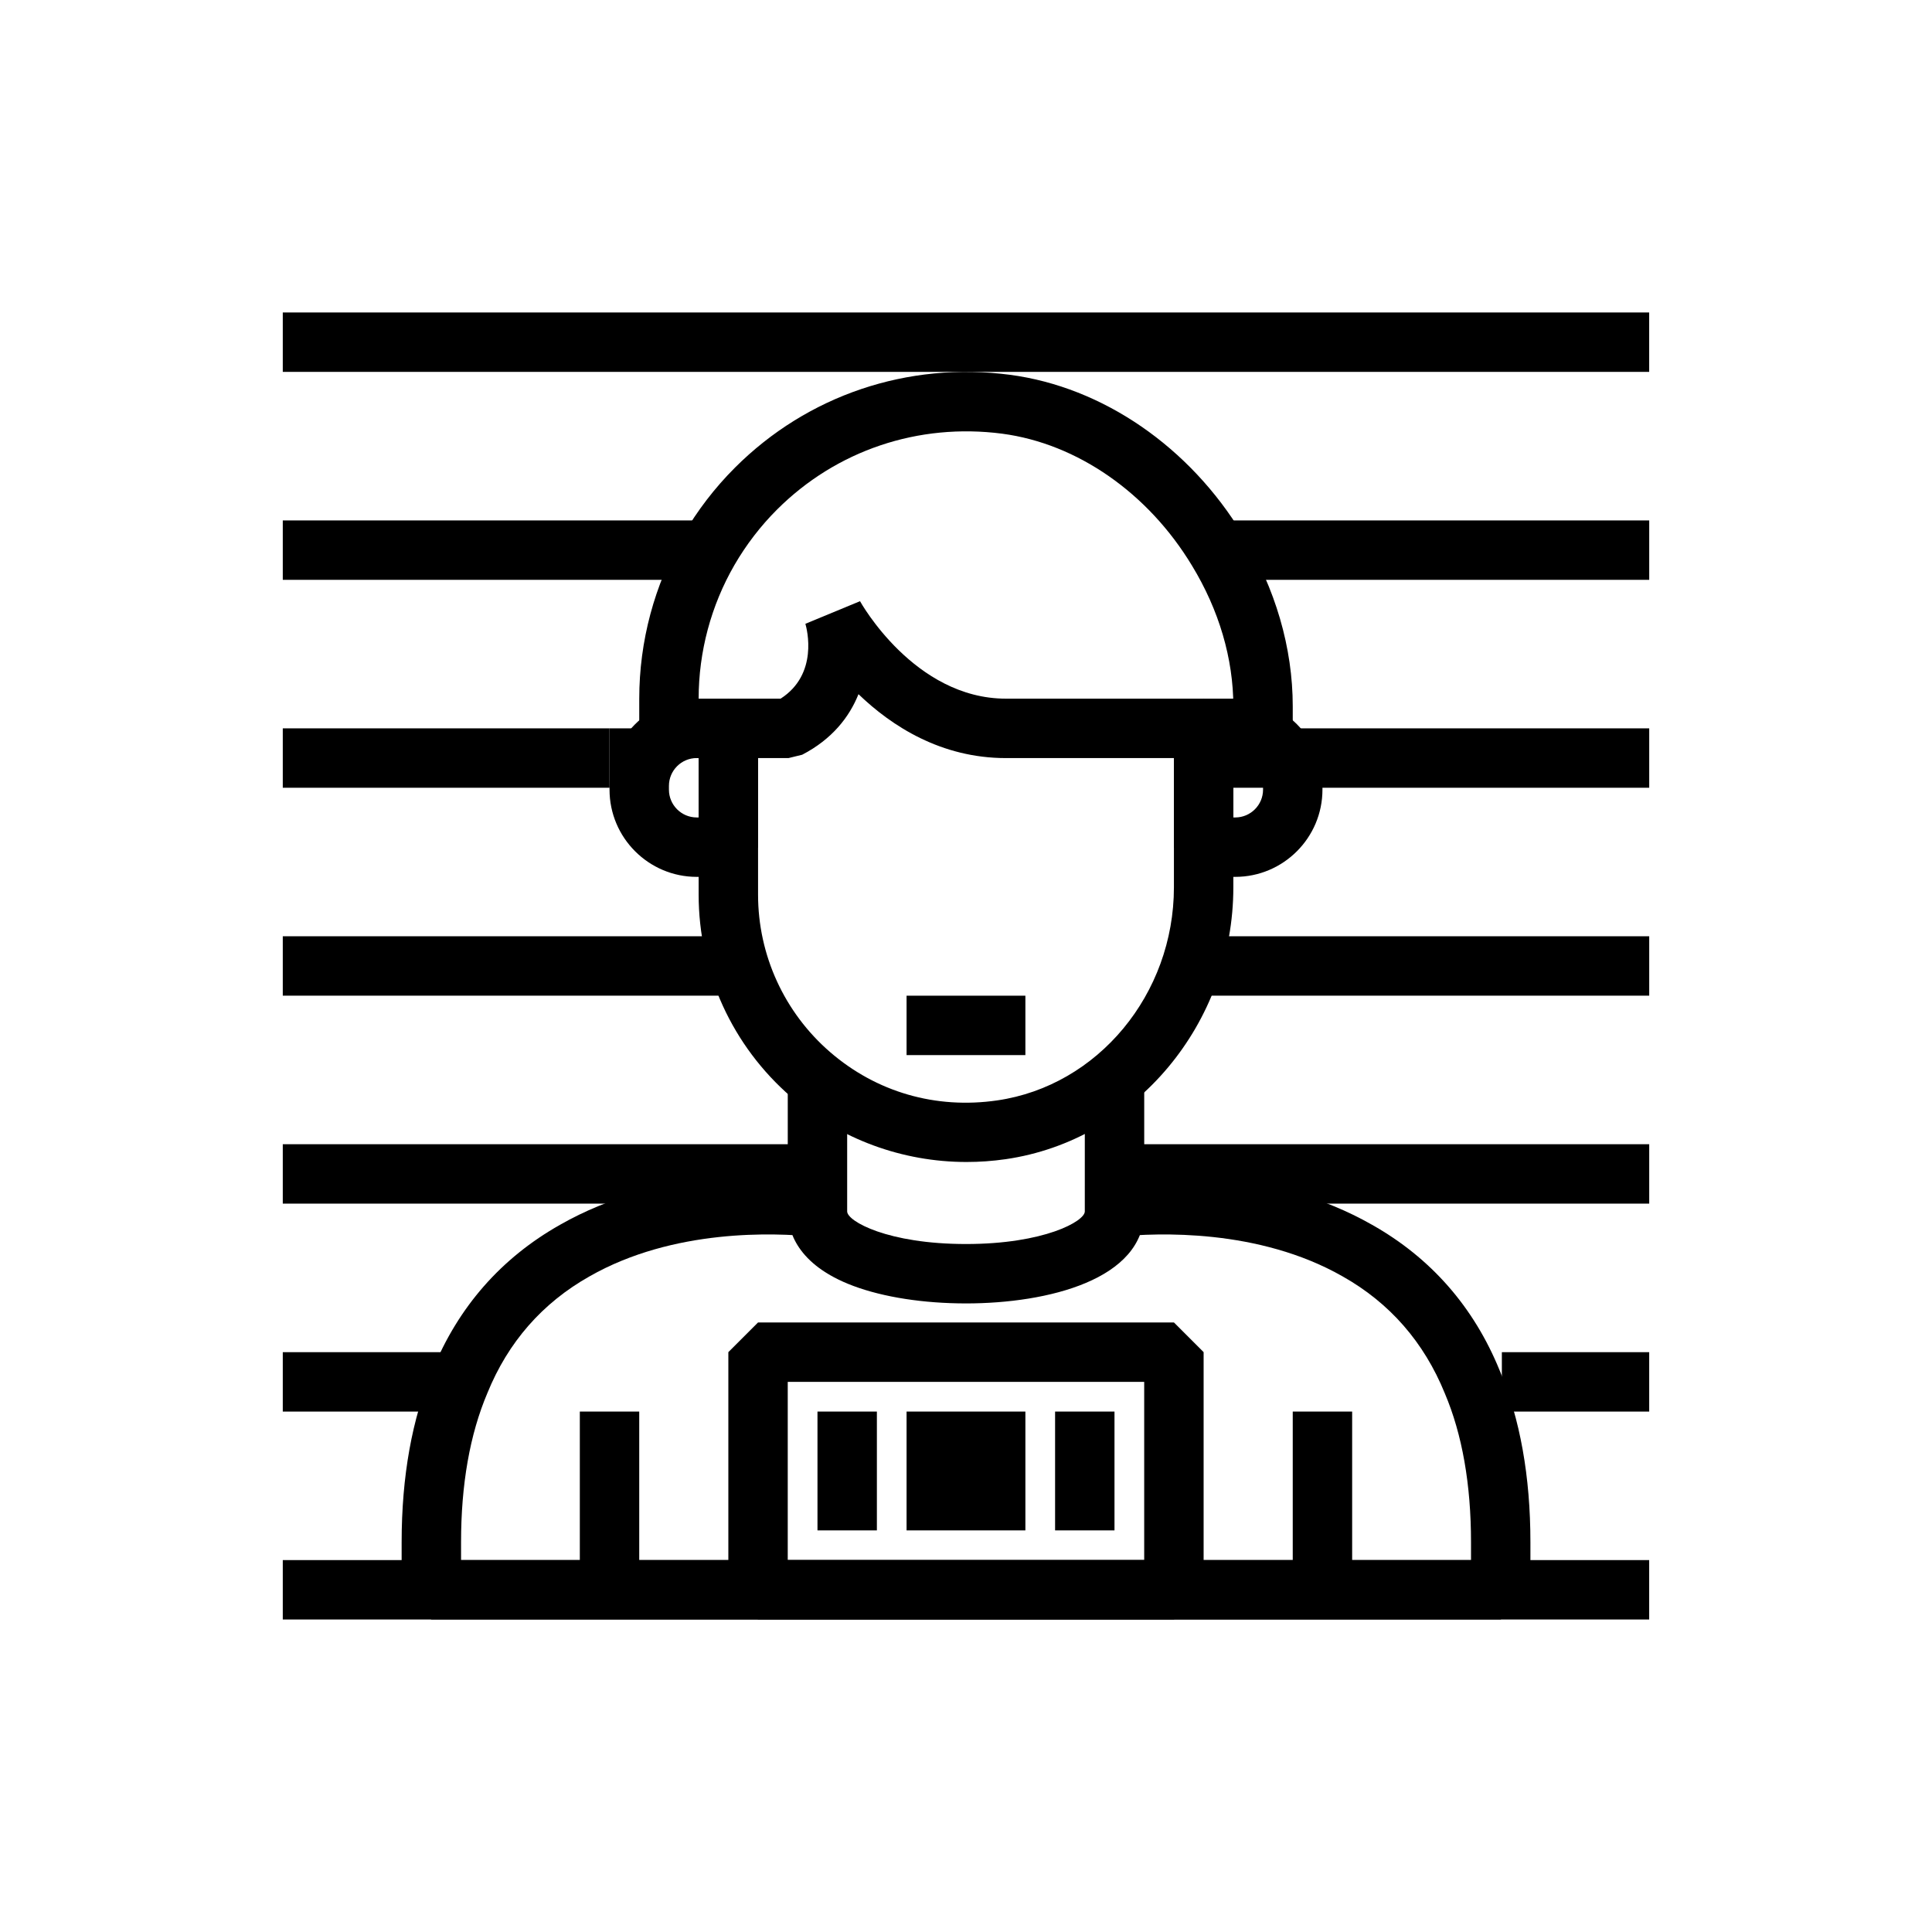
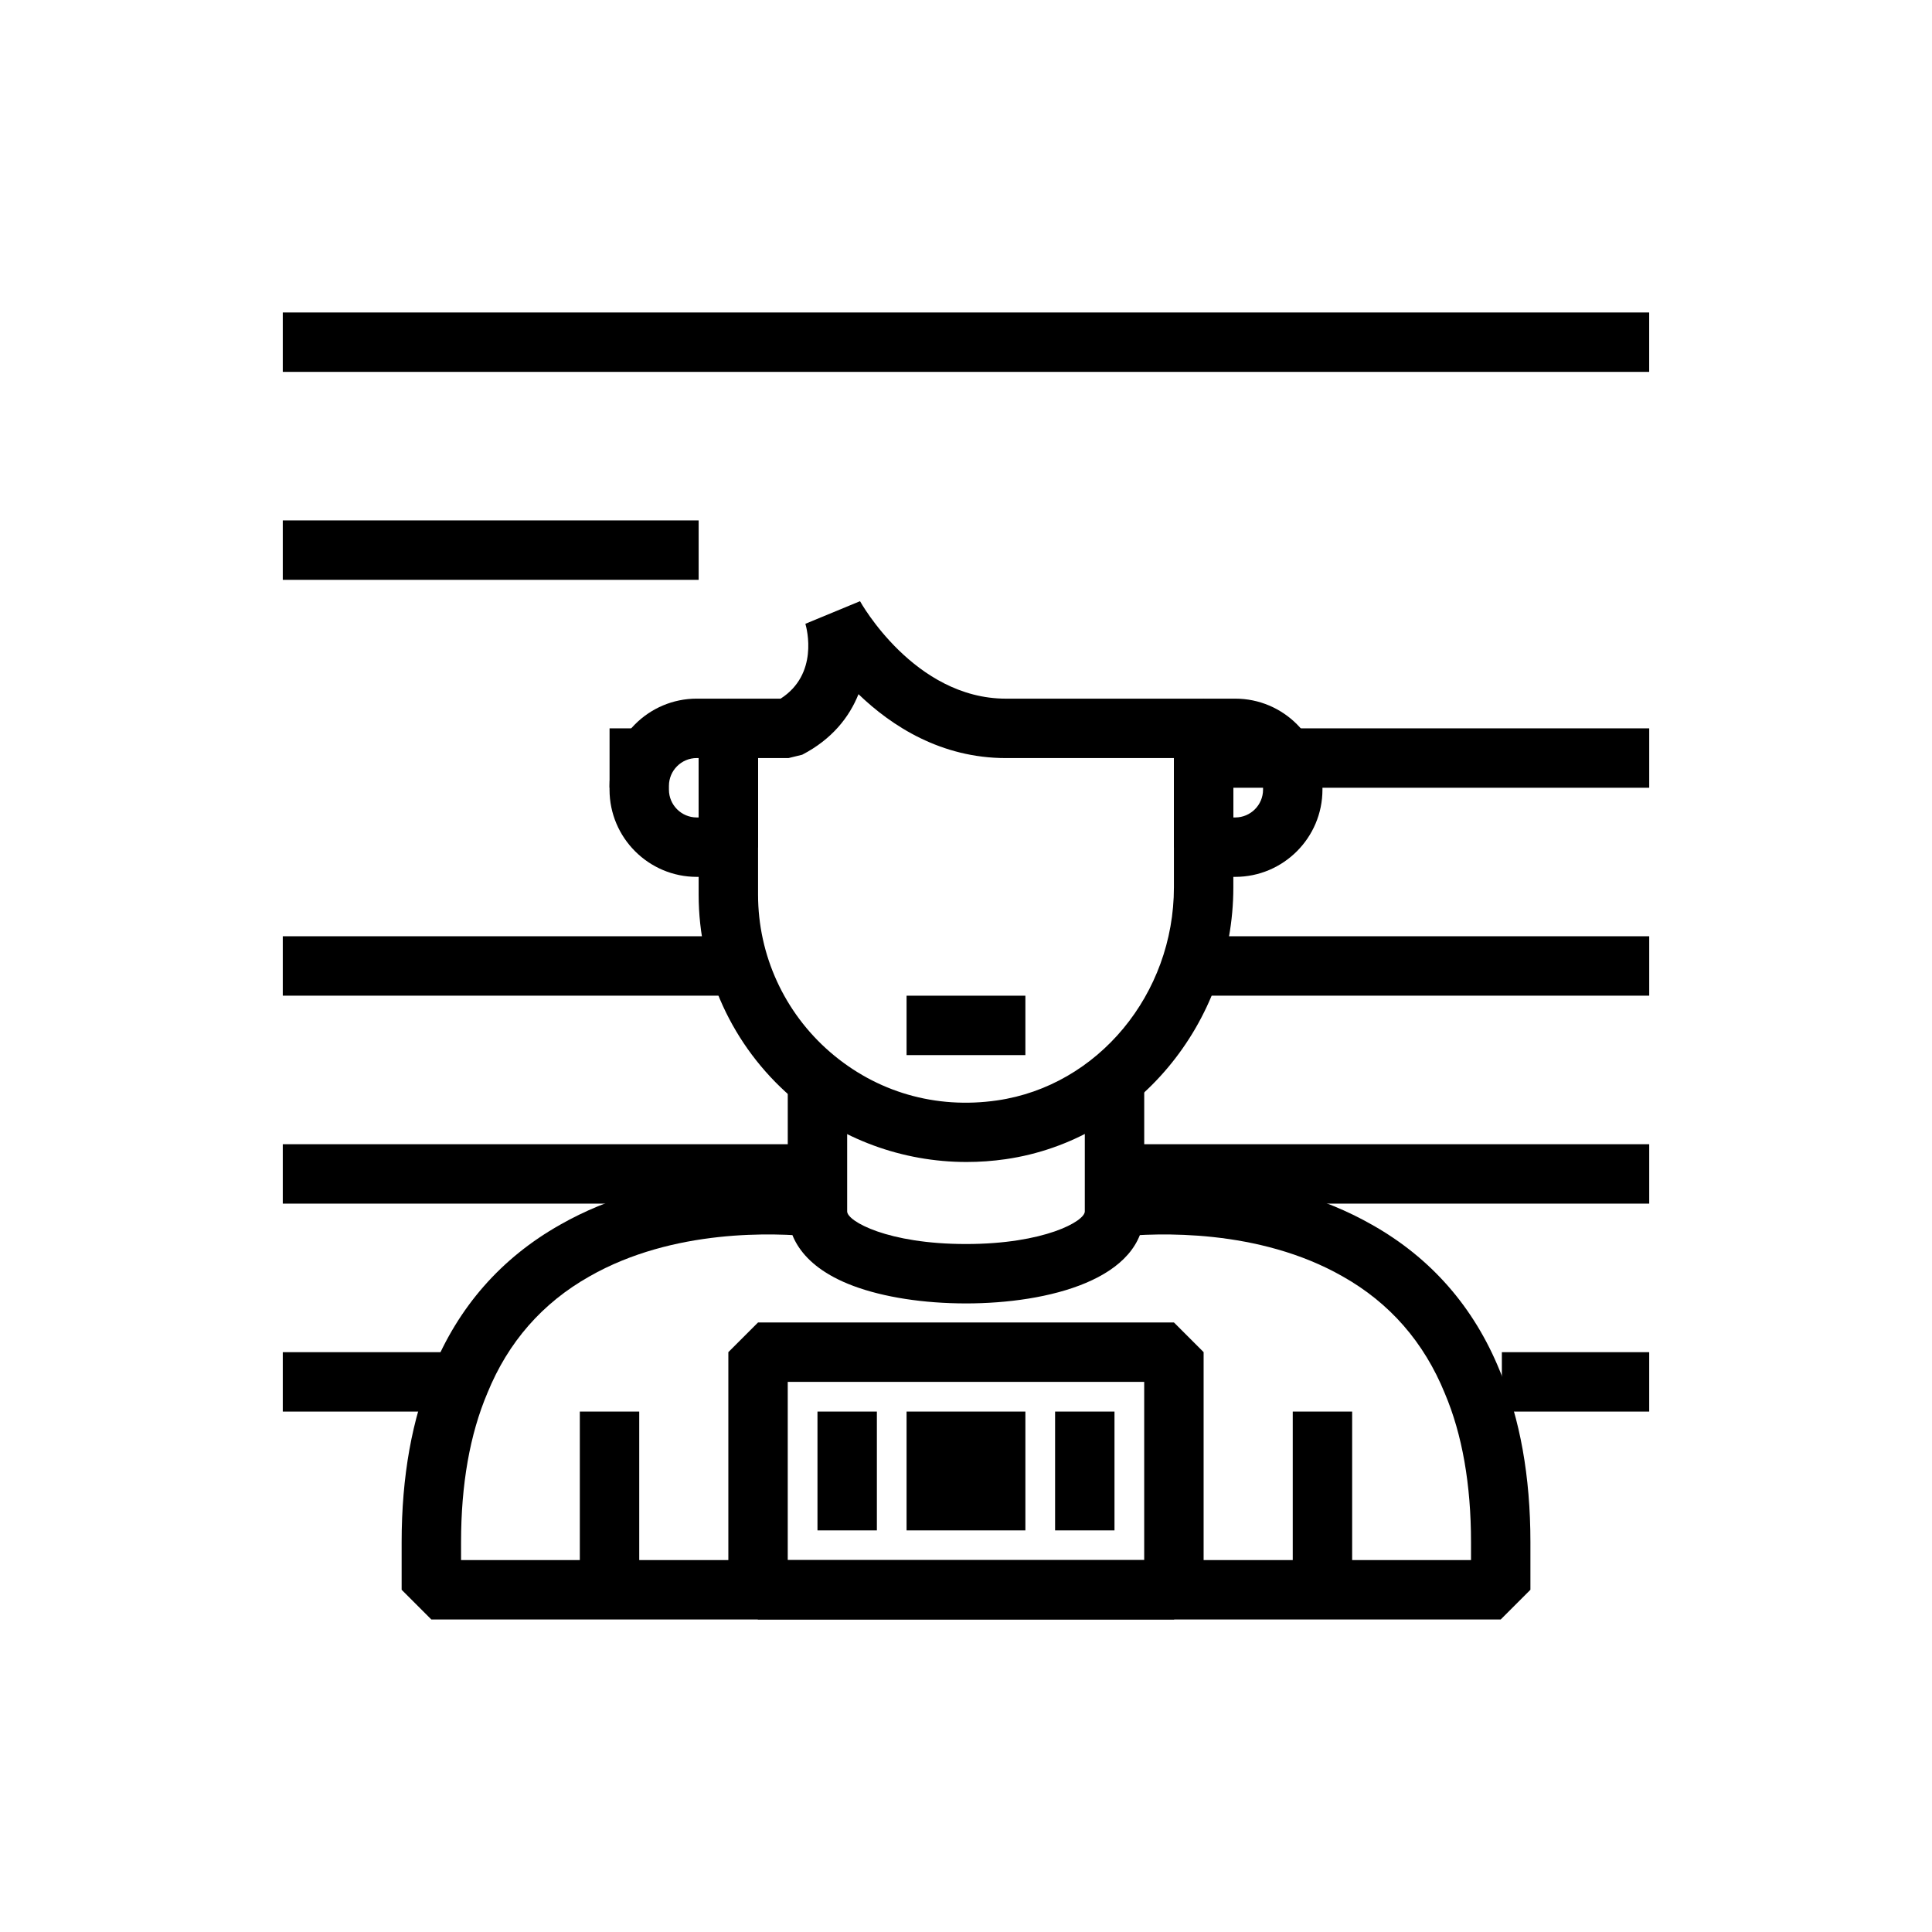
<svg xmlns="http://www.w3.org/2000/svg" fill="#000000" width="800px" height="800px" version="1.1" viewBox="144 144 512 512">
  <g>
    <path d="m218.94 226.81h362.11v15.742h-362.11z" />
    <path d="m218.94 281.92h110.21v15.742h-110.21z" />
-     <path d="m462.98 281.92h118.08v15.742h-118.08z" />
    <path d="m462.98 337.02h118.08v15.742h-118.08z" />
-     <path d="m218.94 337.02h86.594v15.742h-86.594z" />
    <path d="m305.54 337.02h12.594v15.742h-12.594z" />
    <path d="m462.98 392.12h118.08v15.742h-118.08z" />
    <path d="m218.94 392.12h118.08v15.742h-118.08z" />
    <path d="m439.36 447.23h141.7v15.742h-141.7z" />
    <path d="m218.94 447.23h141.7v15.742h-141.7z" />
    <path d="m542.01 502.34h39.047v15.742h-39.047z" />
    <path d="m218.94 502.34h47.23v15.742h-47.23z" />
-     <path d="m218.94 557.44h362.11v15.742h-362.11z" />
    <path d="m337.02 376.38h-8.371c-12.746 0-23.117-10.371-23.117-23.117v-1c0-12.746 10.371-23.117 23.117-23.117h8.371l7.871 7.871v31.488zm-8.371-31.488c-4.07 0-7.375 3.305-7.375 7.371v1c0 4.066 3.305 7.371 7.375 7.371h0.496v-15.742z" />
    <path d="m471.35 376.38h-8.371l-7.871-7.871v-31.488l7.871-7.871h8.371c12.746-0.004 23.113 10.367 23.113 23.113v1c0 12.746-10.367 23.117-23.113 23.117zm-0.5-15.746h0.5c4.066 0 7.371-3.305 7.371-7.371v-1c0-4.066-3.305-7.371-7.371-7.371h-0.5z" />
    <path d="m384.25 407.87h31.488v15.742h-31.488z" />
    <path d="m400.16 451.94c-17.035 0-33.555-6.047-46.5-17.25-15.578-13.484-24.512-33.012-24.512-53.582v-44.082l7.871-7.871h13.844c10.102-6.477 6.981-18.445 6.574-19.844l14.477-5.988c0.133 0.234 14.371 25.828 38.664 25.828h52.398l7.871 7.871v42.098c0 36.105-25.938 67.094-60.324 72.074-3.461 0.5-6.918 0.746-10.363 0.746zm-55.266-107.04v36.211c0 15.992 6.949 31.184 19.066 41.68 12.285 10.637 28.043 15.195 44.305 12.828 26.703-3.871 46.836-28.156 46.836-56.492v-34.227h-44.527c-17.16 0-30.242-8.441-39.066-16.934-2.445 6.102-7.027 11.945-14.922 16.047l-3.629 0.887z" />
    <path d="m400 489.42c-11.223 0-21.816-1.641-29.812-4.621-15.16-5.648-17.422-14.801-17.422-19.754v-33.555h15.742v33.555c0 2.582 10.715 8.633 31.488 8.633 20.773 0 31.488-6.051 31.488-8.633l0.004-33.555h15.742v33.555c0 17.992-25.445 24.375-47.23 24.375z" />
    <path d="m541.7 573.18h-283.39l-7.871-7.871v-12.598c0-17.438 2.754-32.773 8.18-45.578 6.812-16.758 18.219-29.773 33.848-38.578 26.168-14.934 56.965-13.691 68.98-12.465l-1.598 15.66c-10.508-1.07-37.367-2.199-59.617 10.5-12.492 7.039-21.586 17.434-27.066 30.918-4.652 10.961-6.981 24.23-6.981 39.543v4.723h267.65v-4.723c0-15.312-2.328-28.582-6.934-39.438-5.527-13.59-14.621-23.988-27.082-31.008-22.285-12.715-49.137-11.578-59.648-10.52l-1.598-15.66c12.023-1.219 42.812-2.465 69.012 12.484 15.598 8.785 27.008 21.801 33.863 38.668 5.379 12.699 8.129 28.035 8.129 45.473v12.598z" />
    <path d="m297.66 518.08h15.742v47.23h-15.742z" />
    <path d="m486.59 518.08h15.742v47.23h-15.742z" />
-     <path d="m329.15 344.89h-15.742v-15.742c0-15.191 4.012-30.16 11.602-43.301 3.812-6.574 8.441-12.602 13.77-17.922 19.188-19.184 45.793-28.156 72.871-24.598 24.586 3.25 47.641 19.102 61.691 42.395 8.66 14.203 13.25 29.938 13.25 45.469v5.828h-15.742v-5.828c0-12.637-3.797-25.539-10.969-37.309-11.625-19.266-30.41-32.316-50.285-34.949-22.227-2.902-43.98 4.434-59.688 20.121-4.359 4.356-8.148 9.293-11.27 14.676-6.203 10.738-9.488 22.988-9.488 35.414z" />
    <path d="m455.1 573.18h-110.21l-7.871-7.871v-62.977l7.871-7.871h110.21l7.871 7.871v62.977zm-102.34-15.746h94.465v-47.23h-94.465z" />
    <path d="m360.64 518.08h15.742v31.488h-15.742z" />
    <path d="m384.25 518.08h31.488v31.488h-31.488z" />
    <path d="m423.61 518.08h15.742v31.488h-15.742z" />
  </g>
</svg>